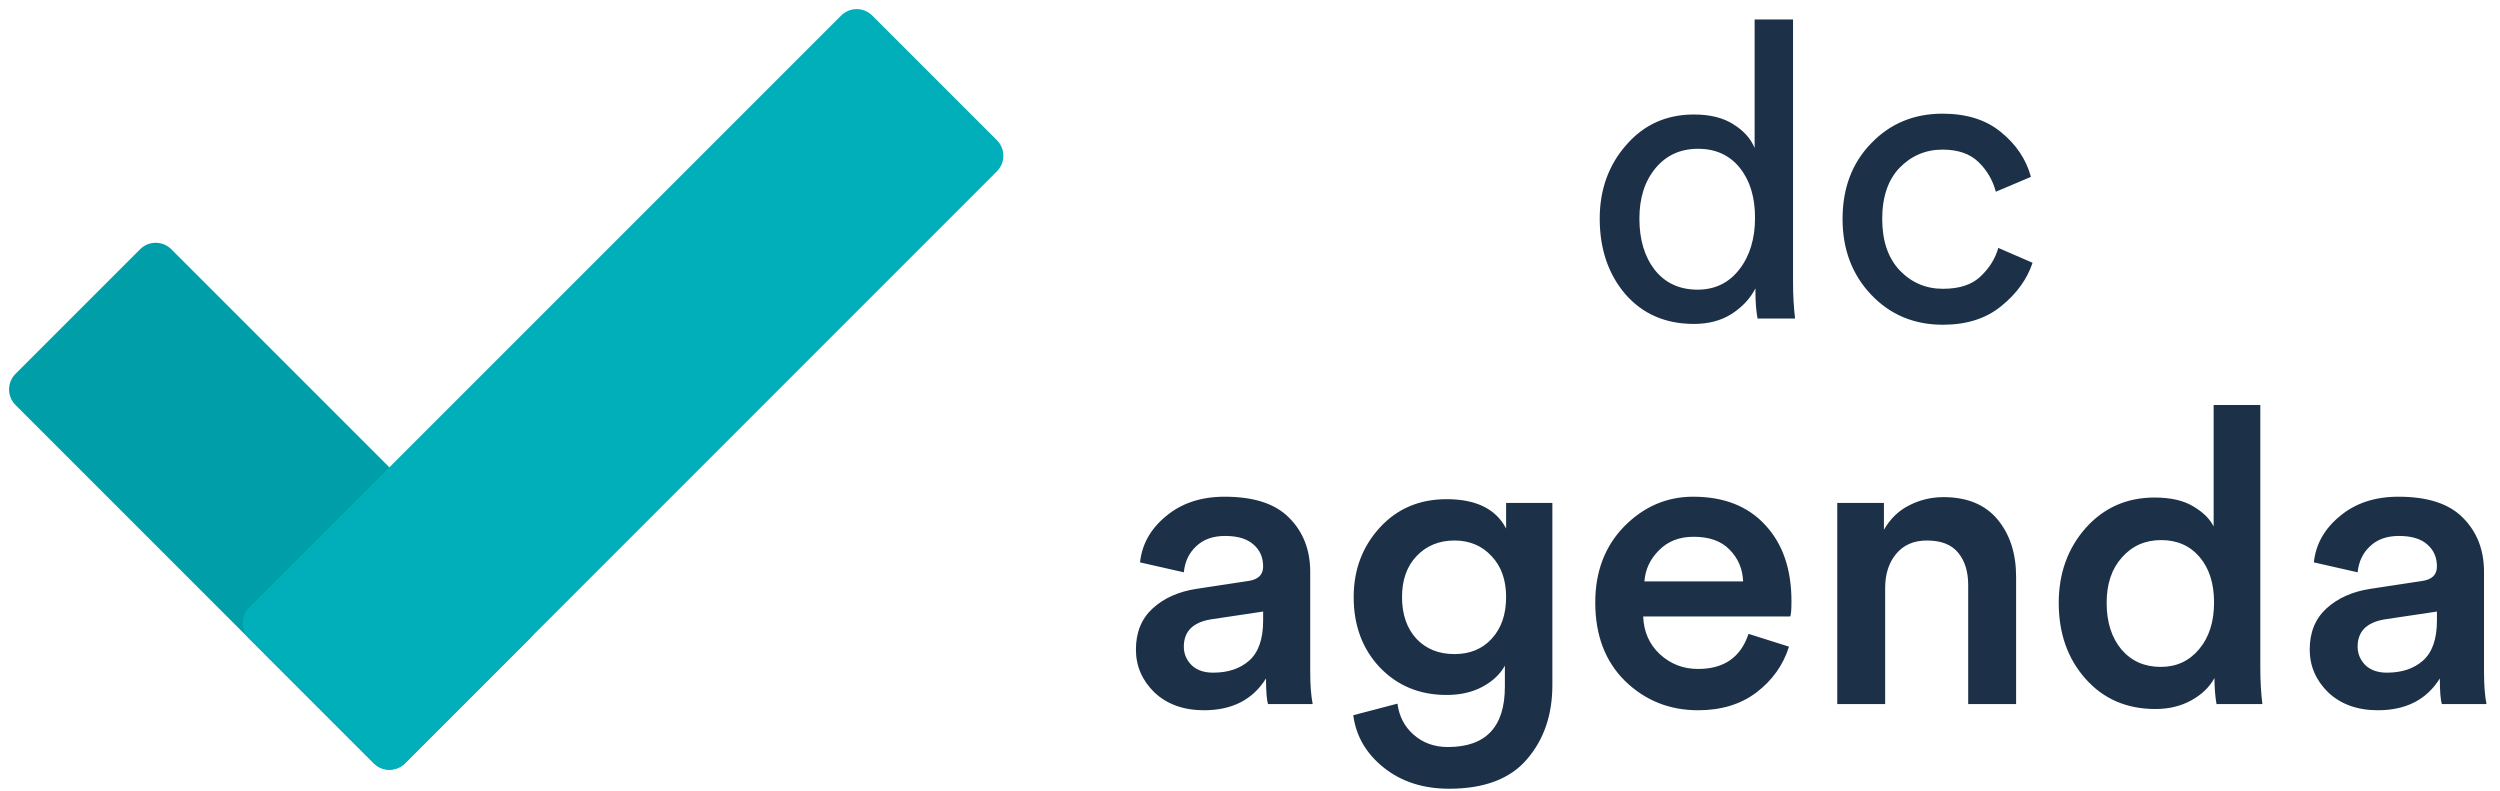
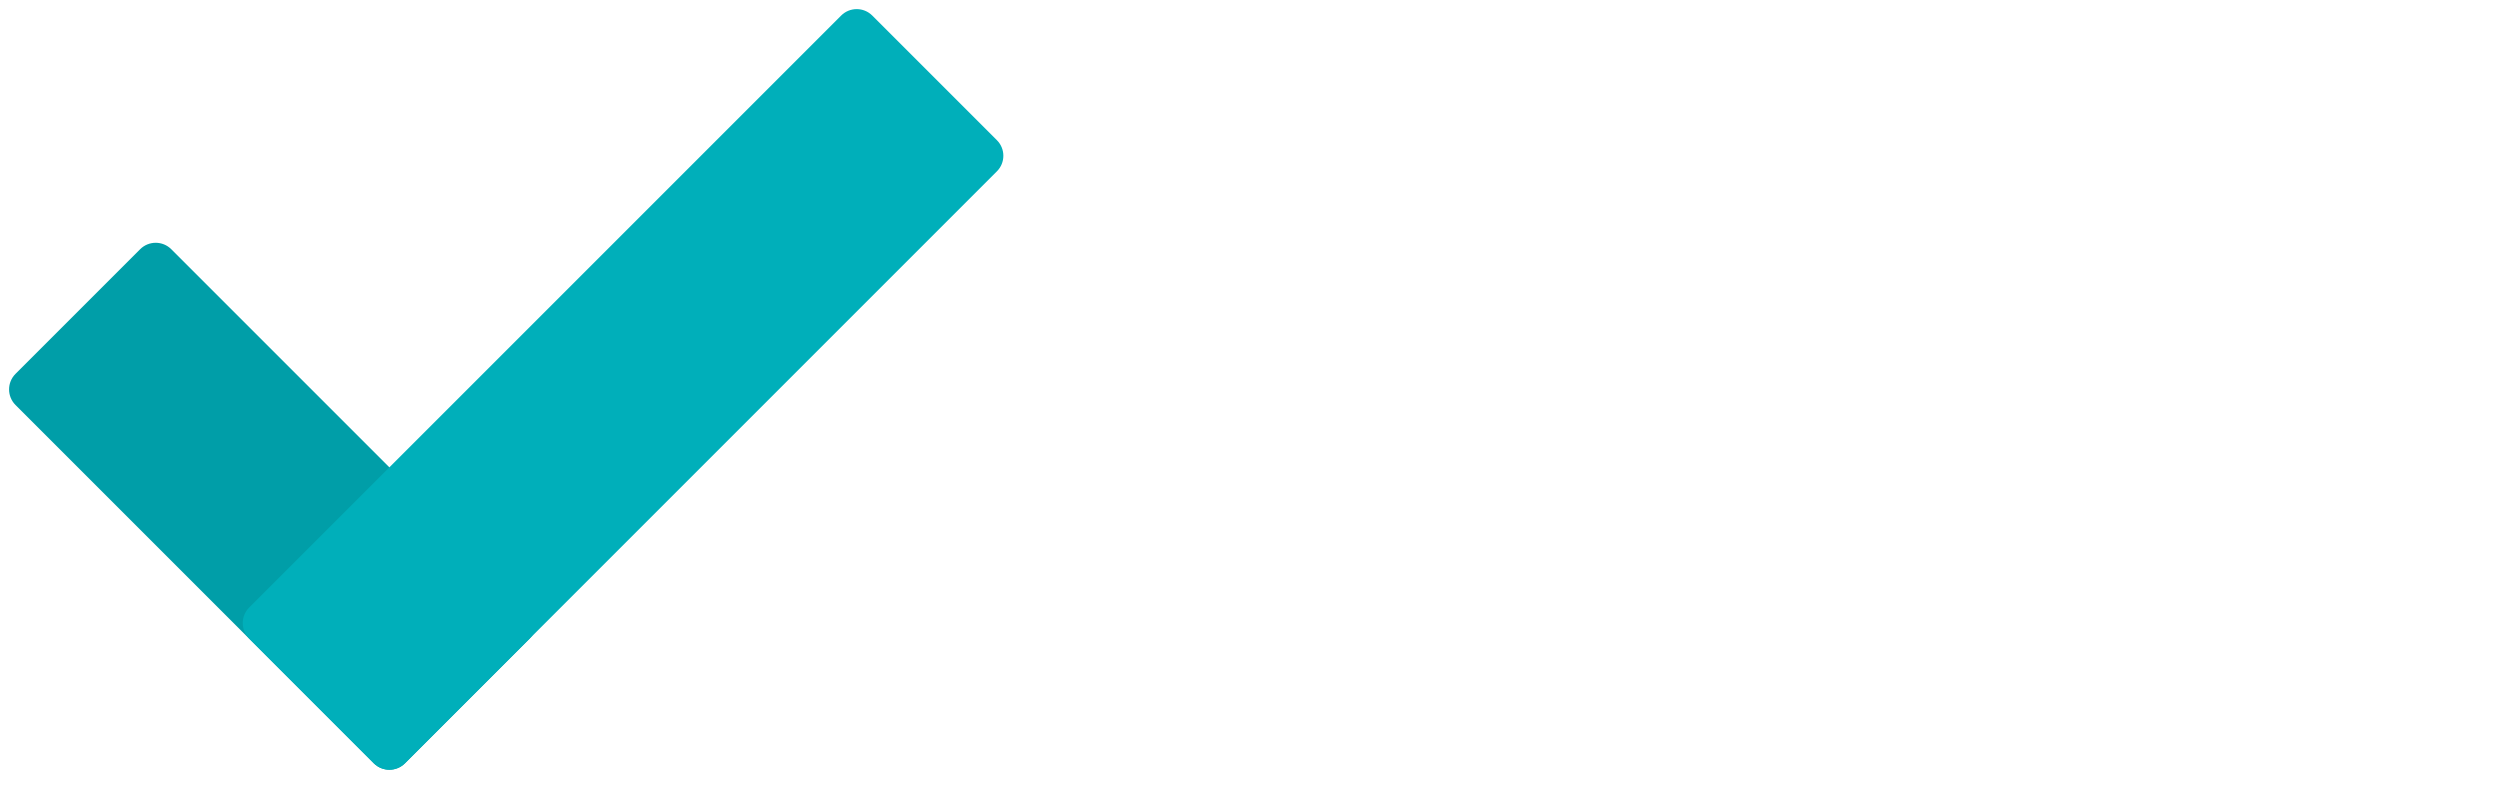
<svg xmlns="http://www.w3.org/2000/svg" width="79" height="25" viewBox="0 0 79 25" fill="none">
  <path d="M12.796 24.12L16.734 20.182C17.006 19.91 17.006 19.469 16.734 19.197L5.413 7.876C5.141 7.604 4.7 7.604 4.428 7.876L0.49 11.814C0.219 12.085 0.219 12.526 0.49 12.798L11.812 24.12C12.084 24.392 12.524 24.392 12.796 24.12Z" fill="#009EA8" />
  <path d="M7.875 20.182L11.812 24.12C12.084 24.391 12.525 24.391 12.797 24.12L31.502 5.414C31.774 5.143 31.774 4.702 31.502 4.43L27.564 0.492C27.292 0.22 26.852 0.22 26.58 0.492L7.875 19.197C7.603 19.469 7.603 19.91 7.875 20.182Z" fill="#00AFBA" />
-   <path d="M51.805 6.908C51.805 7.569 51.966 8.108 52.288 8.526C52.618 8.944 53.071 9.153 53.645 9.153C54.193 9.153 54.633 8.939 54.963 8.513C55.294 8.087 55.459 7.543 55.459 6.881C55.459 6.229 55.298 5.702 54.976 5.302C54.654 4.902 54.215 4.702 53.658 4.702C53.101 4.702 52.653 4.906 52.314 5.315C51.974 5.724 51.805 6.255 51.805 6.908ZM55.472 9.218V9.113C55.307 9.435 55.055 9.705 54.715 9.923C54.385 10.132 53.989 10.236 53.528 10.236C52.631 10.236 51.909 9.923 51.361 9.296C50.821 8.661 50.551 7.865 50.551 6.908C50.551 5.994 50.83 5.219 51.387 4.584C51.944 3.94 52.657 3.618 53.528 3.618C54.041 3.618 54.459 3.723 54.781 3.932C55.102 4.132 55.324 4.38 55.446 4.676V0.616H56.66V8.905C56.66 9.331 56.682 9.718 56.725 10.066H55.538C55.494 9.823 55.472 9.54 55.472 9.218ZM61.384 4.728C60.853 4.728 60.401 4.919 60.026 5.302C59.661 5.685 59.478 6.224 59.478 6.921C59.478 7.608 59.661 8.147 60.026 8.539C60.401 8.931 60.857 9.126 61.397 9.126C61.919 9.126 62.315 8.996 62.585 8.735C62.863 8.474 63.05 8.174 63.146 7.834L64.229 8.304C64.055 8.826 63.724 9.283 63.237 9.675C62.759 10.066 62.145 10.262 61.397 10.262C60.483 10.262 59.726 9.944 59.126 9.309C58.525 8.674 58.225 7.878 58.225 6.921C58.225 5.946 58.525 5.15 59.126 4.532C59.726 3.905 60.479 3.592 61.384 3.592C62.15 3.592 62.767 3.788 63.237 4.18C63.716 4.571 64.029 5.041 64.177 5.589L63.068 6.059C62.972 5.694 62.789 5.38 62.519 5.119C62.25 4.858 61.871 4.728 61.384 4.728ZM35.895 20.526C35.895 19.986 36.069 19.555 36.417 19.233C36.773 18.903 37.239 18.694 37.813 18.607L39.445 18.359C39.758 18.315 39.915 18.163 39.915 17.902C39.915 17.615 39.815 17.384 39.614 17.21C39.414 17.027 39.114 16.936 38.714 16.936C38.331 16.936 38.026 17.045 37.8 17.262C37.574 17.471 37.443 17.745 37.409 18.085L36.025 17.771C36.086 17.197 36.36 16.71 36.847 16.31C37.335 15.901 37.953 15.696 38.701 15.696C39.623 15.696 40.302 15.918 40.737 16.362C41.181 16.806 41.403 17.376 41.403 18.072V21.23C41.403 21.648 41.429 21.988 41.481 22.248H40.071C40.028 22.118 40.006 21.848 40.006 21.439C39.588 22.109 38.936 22.444 38.048 22.444C37.404 22.444 36.882 22.257 36.482 21.883C36.09 21.5 35.895 21.048 35.895 20.526ZM38.335 21.256C38.805 21.256 39.184 21.13 39.471 20.878C39.767 20.617 39.915 20.195 39.915 19.612V19.325L38.257 19.573C37.691 19.669 37.409 19.956 37.409 20.434C37.409 20.66 37.491 20.856 37.657 21.022C37.822 21.178 38.048 21.256 38.335 21.256ZM42.763 22.601L44.16 22.235C44.212 22.636 44.382 22.962 44.669 23.214C44.965 23.476 45.326 23.606 45.752 23.606C46.953 23.606 47.554 22.971 47.554 21.7V21.035C47.406 21.304 47.171 21.526 46.849 21.7C46.527 21.874 46.148 21.961 45.713 21.961C44.861 21.961 44.156 21.67 43.599 21.087C43.051 20.504 42.776 19.764 42.776 18.868C42.776 18.006 43.051 17.276 43.599 16.675C44.147 16.075 44.852 15.774 45.713 15.774C46.644 15.774 47.271 16.083 47.593 16.701V15.892H49.055V21.648C49.055 22.588 48.789 23.367 48.258 23.985C47.728 24.611 46.905 24.924 45.792 24.924C44.974 24.924 44.286 24.702 43.729 24.259C43.172 23.815 42.85 23.262 42.763 22.601ZM45.961 20.669C46.449 20.669 46.84 20.508 47.136 20.186C47.441 19.856 47.593 19.416 47.593 18.868C47.593 18.328 47.441 17.898 47.136 17.576C46.831 17.245 46.44 17.08 45.961 17.08C45.474 17.08 45.074 17.245 44.76 17.576C44.456 17.898 44.304 18.328 44.304 18.868C44.304 19.416 44.456 19.856 44.76 20.186C45.065 20.508 45.465 20.669 45.961 20.669ZM51.964 18.372H55.083C55.066 17.972 54.922 17.637 54.653 17.367C54.392 17.097 54.013 16.962 53.517 16.962C53.064 16.962 52.699 17.106 52.42 17.393C52.142 17.672 51.99 17.998 51.964 18.372ZM55.253 20.03L56.532 20.434C56.349 21.017 56.006 21.5 55.501 21.883C55.005 22.257 54.391 22.444 53.66 22.444C52.755 22.444 51.985 22.135 51.35 21.518C50.724 20.9 50.41 20.073 50.41 19.038C50.41 18.063 50.715 17.262 51.324 16.636C51.942 16.009 52.669 15.696 53.504 15.696C54.478 15.696 55.24 15.996 55.788 16.597C56.336 17.189 56.61 17.989 56.61 18.998C56.61 19.268 56.597 19.429 56.571 19.481H51.925C51.942 19.96 52.116 20.356 52.447 20.669C52.786 20.982 53.191 21.139 53.66 21.139C54.478 21.139 55.009 20.769 55.253 20.03ZM59.571 18.581V22.248H58.057V15.892H59.532V16.74C59.732 16.392 59.998 16.136 60.328 15.97C60.668 15.796 61.029 15.709 61.412 15.709C62.16 15.709 62.73 15.944 63.122 16.414C63.513 16.884 63.709 17.489 63.709 18.228V22.248H62.195V18.489C62.195 18.063 62.09 17.724 61.882 17.471C61.673 17.21 61.342 17.08 60.89 17.08C60.472 17.08 60.146 17.223 59.911 17.511C59.684 17.789 59.571 18.146 59.571 18.581ZM66.57 19.051C66.57 19.66 66.727 20.151 67.04 20.526C67.353 20.891 67.767 21.074 68.28 21.074C68.776 21.074 69.181 20.887 69.494 20.512C69.807 20.138 69.964 19.647 69.964 19.038C69.964 18.437 69.812 17.959 69.507 17.602C69.203 17.245 68.798 17.067 68.293 17.067C67.788 17.067 67.375 17.249 67.053 17.615C66.731 17.972 66.57 18.45 66.57 19.051ZM71.426 12.799V21.087C71.426 21.513 71.448 21.901 71.491 22.248H70.042C69.999 22.005 69.977 21.731 69.977 21.426C69.82 21.713 69.577 21.948 69.246 22.131C68.915 22.314 68.537 22.405 68.111 22.405C67.206 22.405 66.47 22.088 65.905 21.452C65.339 20.817 65.056 20.017 65.056 19.051C65.056 18.12 65.339 17.332 65.905 16.688C66.479 16.044 67.206 15.722 68.084 15.722C68.589 15.722 68.994 15.814 69.298 15.996C69.612 16.179 69.829 16.392 69.951 16.636V12.799H71.426ZM72.987 20.526C72.987 19.986 73.161 19.555 73.509 19.233C73.866 18.903 74.332 18.694 74.906 18.607L76.537 18.359C76.851 18.315 77.007 18.163 77.007 17.902C77.007 17.615 76.907 17.384 76.707 17.21C76.507 17.027 76.207 16.936 75.806 16.936C75.424 16.936 75.119 17.045 74.893 17.262C74.666 17.471 74.536 17.745 74.501 18.085L73.118 17.771C73.178 17.197 73.453 16.71 73.94 16.31C74.427 15.901 75.045 15.696 75.793 15.696C76.716 15.696 77.394 15.918 77.829 16.362C78.273 16.806 78.495 17.376 78.495 18.072V21.23C78.495 21.648 78.521 21.988 78.573 22.248H77.164C77.12 22.118 77.099 21.848 77.099 21.439C76.681 22.109 76.028 22.444 75.141 22.444C74.497 22.444 73.975 22.257 73.574 21.883C73.183 21.5 72.987 21.048 72.987 20.526ZM75.428 21.256C75.898 21.256 76.276 21.13 76.563 20.878C76.859 20.617 77.007 20.195 77.007 19.612V19.325L75.35 19.573C74.784 19.669 74.501 19.956 74.501 20.434C74.501 20.66 74.584 20.856 74.749 21.022C74.915 21.178 75.141 21.256 75.428 21.256Z" fill="#1C3148" />
</svg>